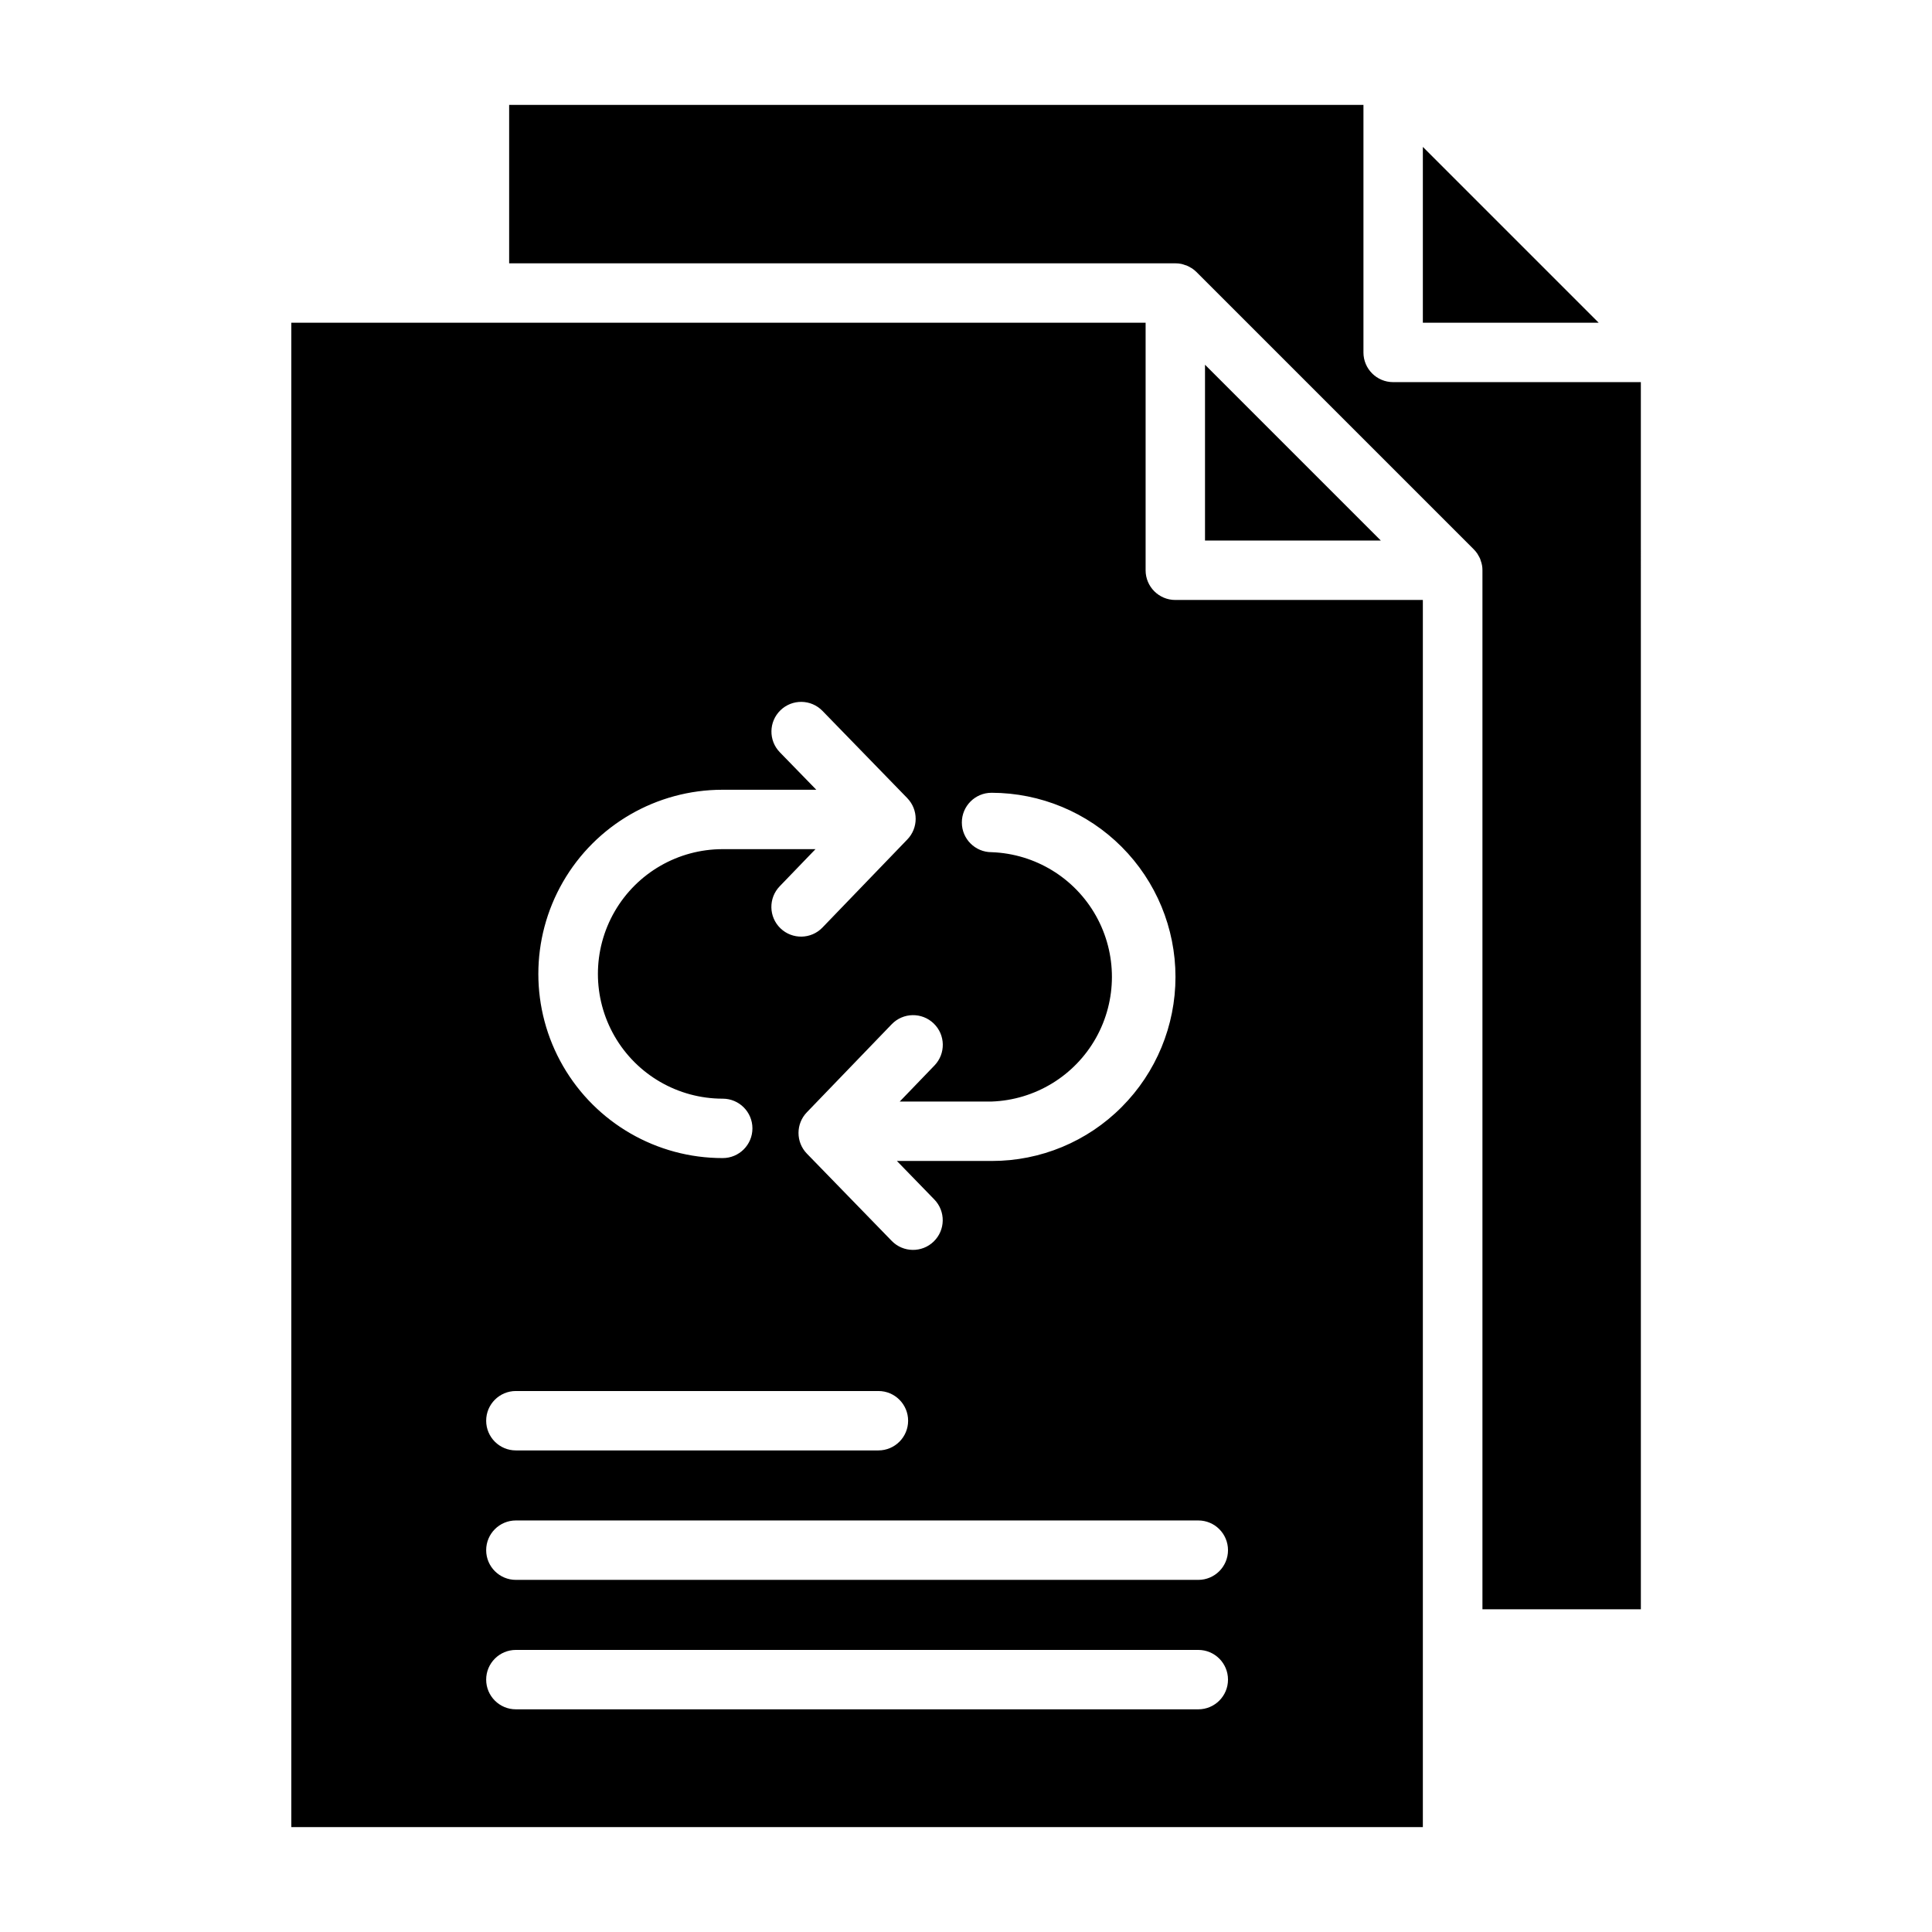
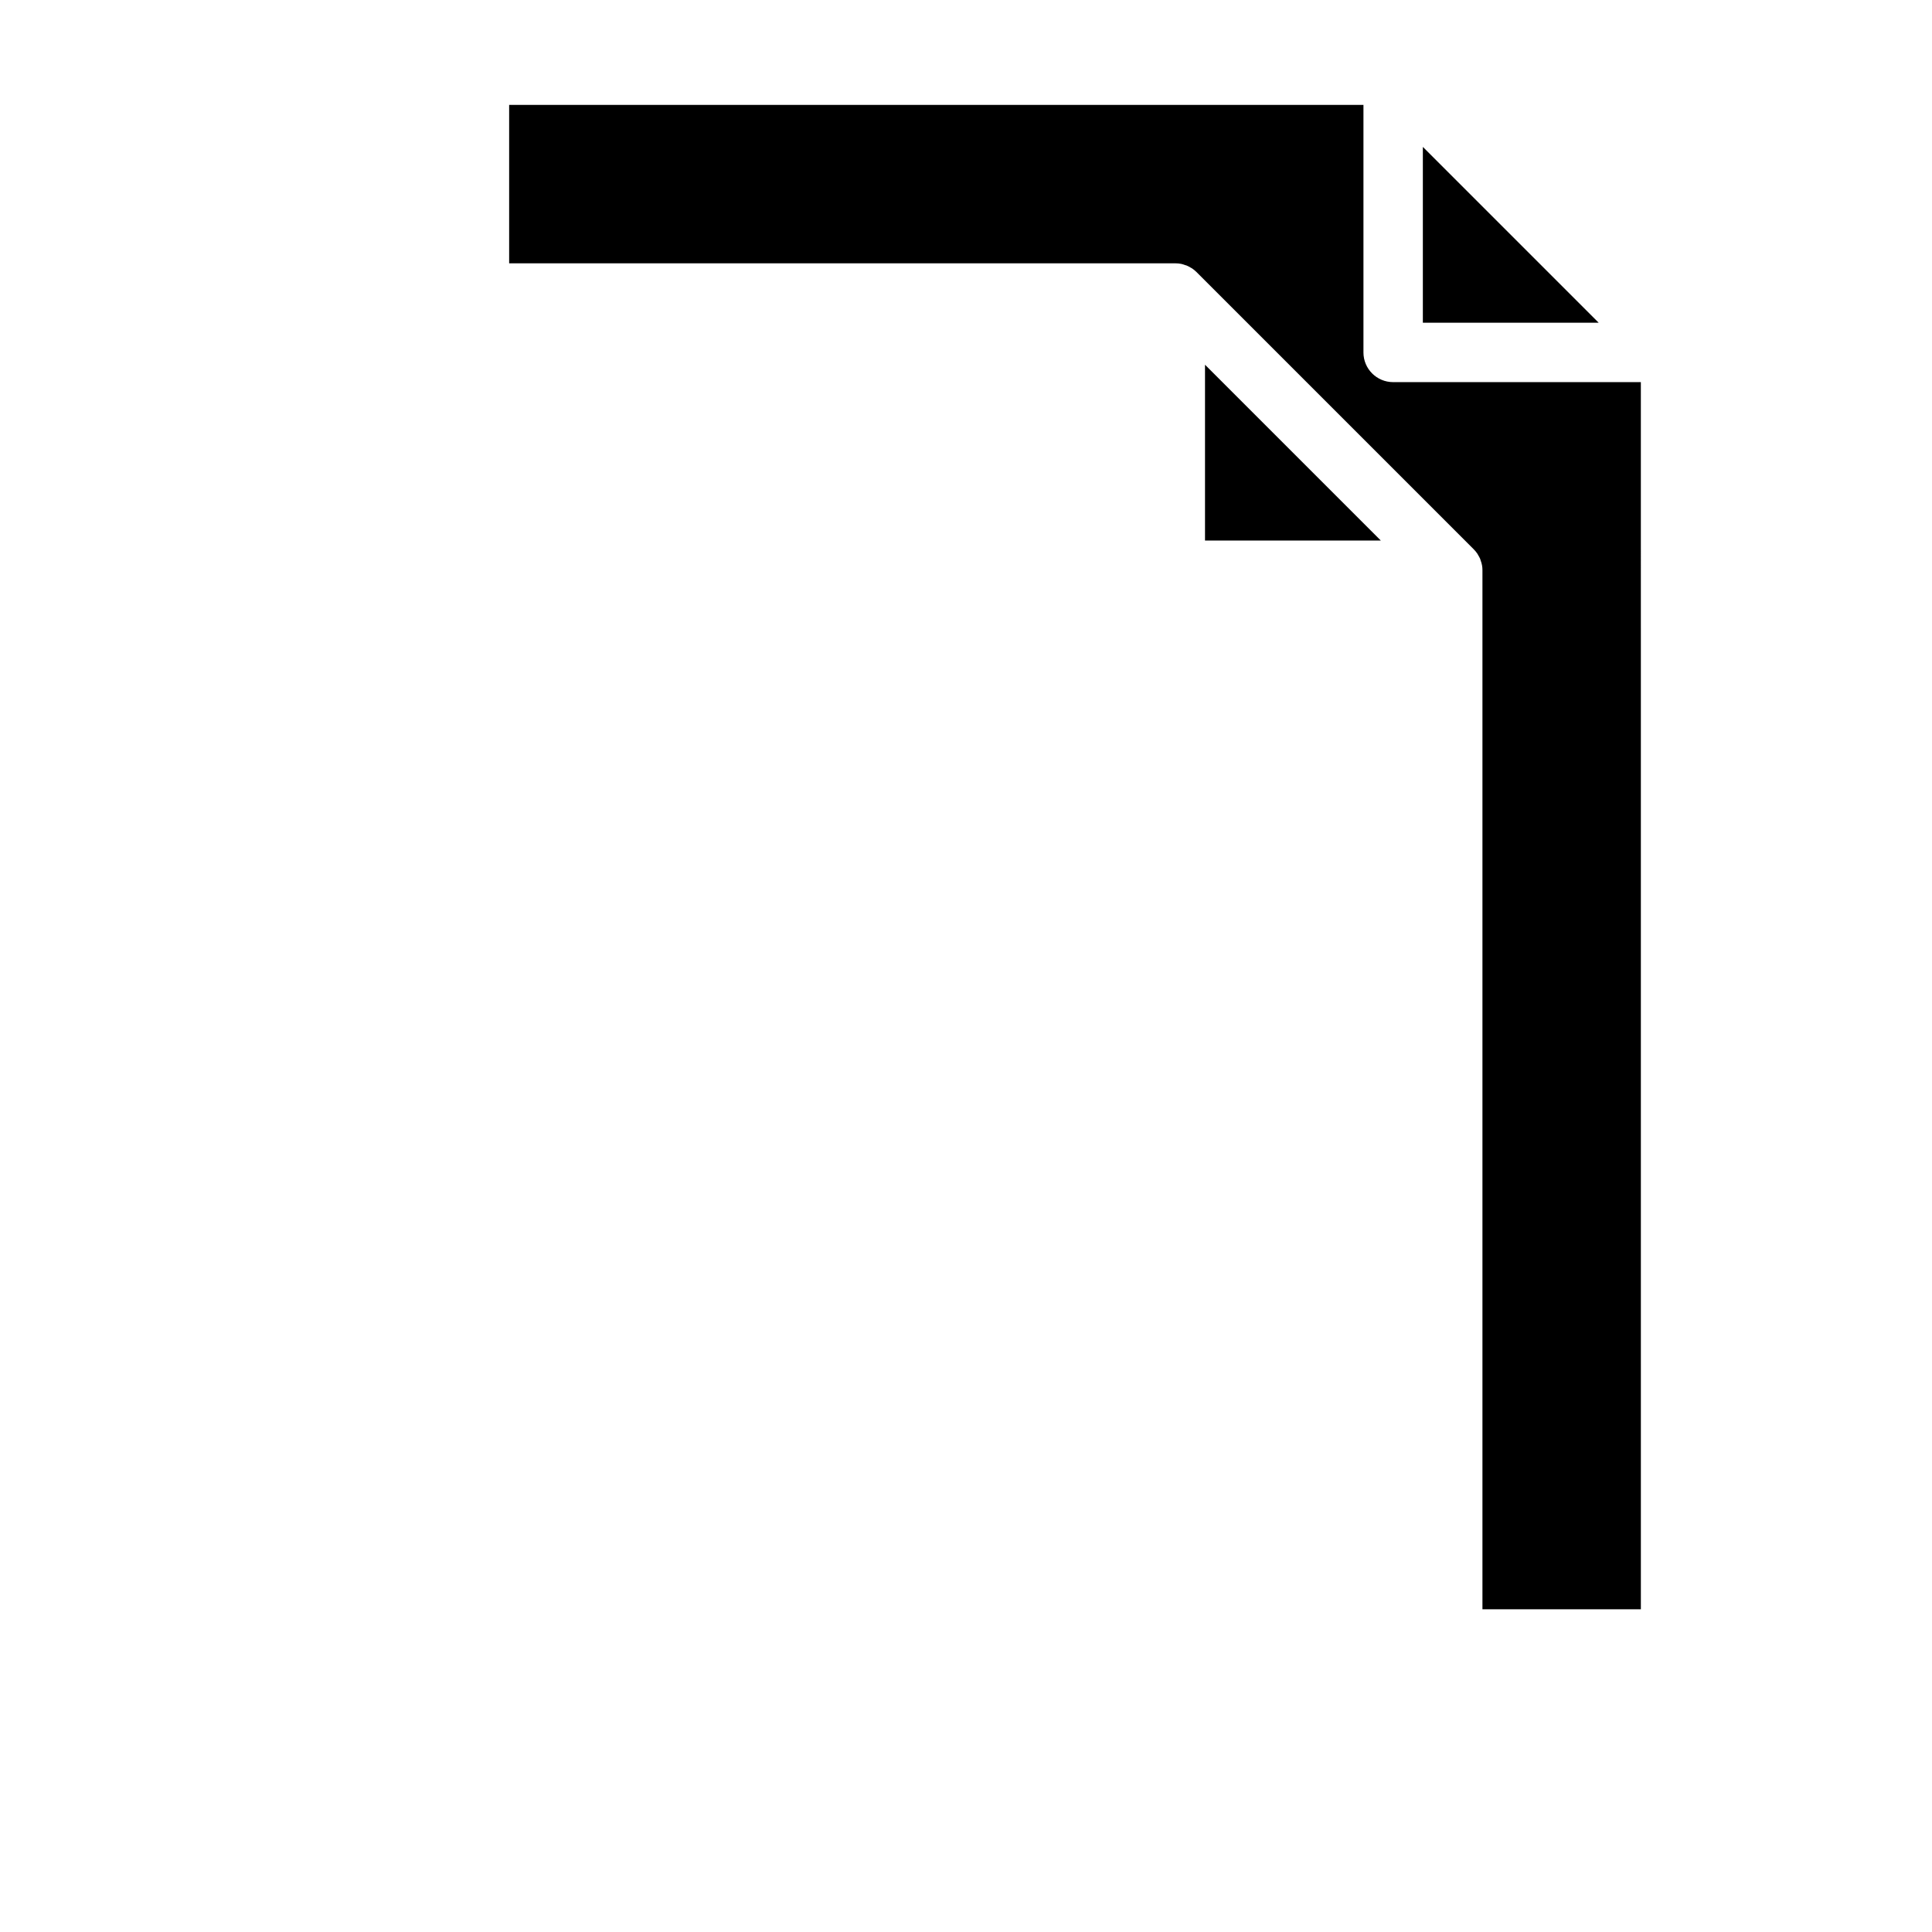
<svg xmlns="http://www.w3.org/2000/svg" fill="#000000" width="800px" height="800px" version="1.1" viewBox="144 144 512 512">
  <g>
    <path d="m463.34 287.25h46.594l-46.594-46.594z" />
-     <path d="m447.6 295.13v-65.602h-226.4v398.67h299.87v-325.2h-65.602c-4.348 0-7.871-3.523-7.871-7.871zm-112.15 58.164h24.879l-9.66-9.926c-3.031-3.117-2.965-8.102 0.152-11.133 3.117-3.031 8.105-2.965 11.137 0.152l22.488 23.133v0.004c2.953 3.051 2.953 7.898 0 10.949l-22.484 23.332v0.004c-3.016 3.129-8 3.219-11.133 0.203-3.129-3.016-3.219-8-0.203-11.133l9.488-9.844h-24.582c-11.812-0.004-22.73 6.289-28.641 16.52-5.91 10.227-5.918 22.828-0.016 33.062 5.902 10.23 16.812 16.539 28.625 16.543h0.031c4.348 0 7.871 3.523 7.871 7.871s-3.523 7.871-7.871 7.871h-0.031c-17.438 0.012-33.555-9.281-42.281-24.379-8.727-15.098-8.734-33.699-0.027-48.805 8.711-15.105 24.82-24.418 42.258-24.426zm-54.738 159.34h96.074c4.348 0 7.875 3.523 7.875 7.871 0 4.348-3.527 7.871-7.875 7.871h-96.074c-4.348 0-7.871-3.523-7.871-7.871 0-4.348 3.523-7.871 7.871-7.871zm180.85 84.355h-180.85c-4.348 0-7.871-3.523-7.871-7.871s3.523-7.871 7.871-7.871h180.85c4.348 0 7.871 3.523 7.871 7.871s-3.523 7.871-7.871 7.871zm7.871-42.18v0.004c0 4.348-3.523 7.871-7.871 7.871h-180.85c-4.348 0-7.871-3.523-7.871-7.871s3.523-7.875 7.871-7.875h180.85c4.348 0 7.871 3.527 7.871 7.875zm-28.16-117.45c-9.113 9.18-21.516 14.328-34.449 14.309h-25.137l9.918 10.207c3.031 3.117 2.961 8.102-0.156 11.133-3.117 3.031-8.102 2.961-11.133-0.156l-22.488-23.133c-2.953-3.051-2.953-7.898 0-10.953l22.484-23.332c3.016-3.129 8-3.223 11.129-0.203 3.133 3.016 3.223 8 0.207 11.129l-9.211 9.562h24.336c11.523-0.406 22.004-6.785 27.656-16.836 5.652-10.055 5.656-22.324 0.016-32.383-5.641-10.055-16.117-16.449-27.641-16.863h-0.031c-4.348 0-7.875-3.523-7.875-7.871s3.527-7.875 7.875-7.875h0.035c12.926 0.027 25.309 5.18 34.441 14.328 9.129 9.145 14.262 21.539 14.266 34.465 0.004 12.922-5.117 25.32-14.242 34.473z" />
    <path d="m505.33 237.4v-65.598h-226.4v41.984l176.54-0.004c0.531 0 1.059 0.051 1.574 0.152 0.336 0.078 0.664 0.18 0.984 0.301 0.164 0.059 0.332 0.09 0.488 0.152 0.359 0.156 0.711 0.34 1.047 0.551 0.105 0.062 0.219 0.105 0.32 0.172 0.43 0.289 0.832 0.617 1.199 0.984l73.473 73.473h-0.004c0.367 0.363 0.695 0.766 0.984 1.195 0.059 0.09 0.102 0.195 0.156 0.289 0.215 0.336 0.402 0.688 0.566 1.047 0.059 0.148 0.082 0.301 0.137 0.445v0.004c0.32 0.82 0.48 1.699 0.469 2.582v275.34h41.984l-0.004-325.2h-65.645c-4.348 0-7.871-3.523-7.871-7.871z" />
    <path d="m521.07 229.53h46.598l-46.598-46.598z" />
  </g>
</svg>